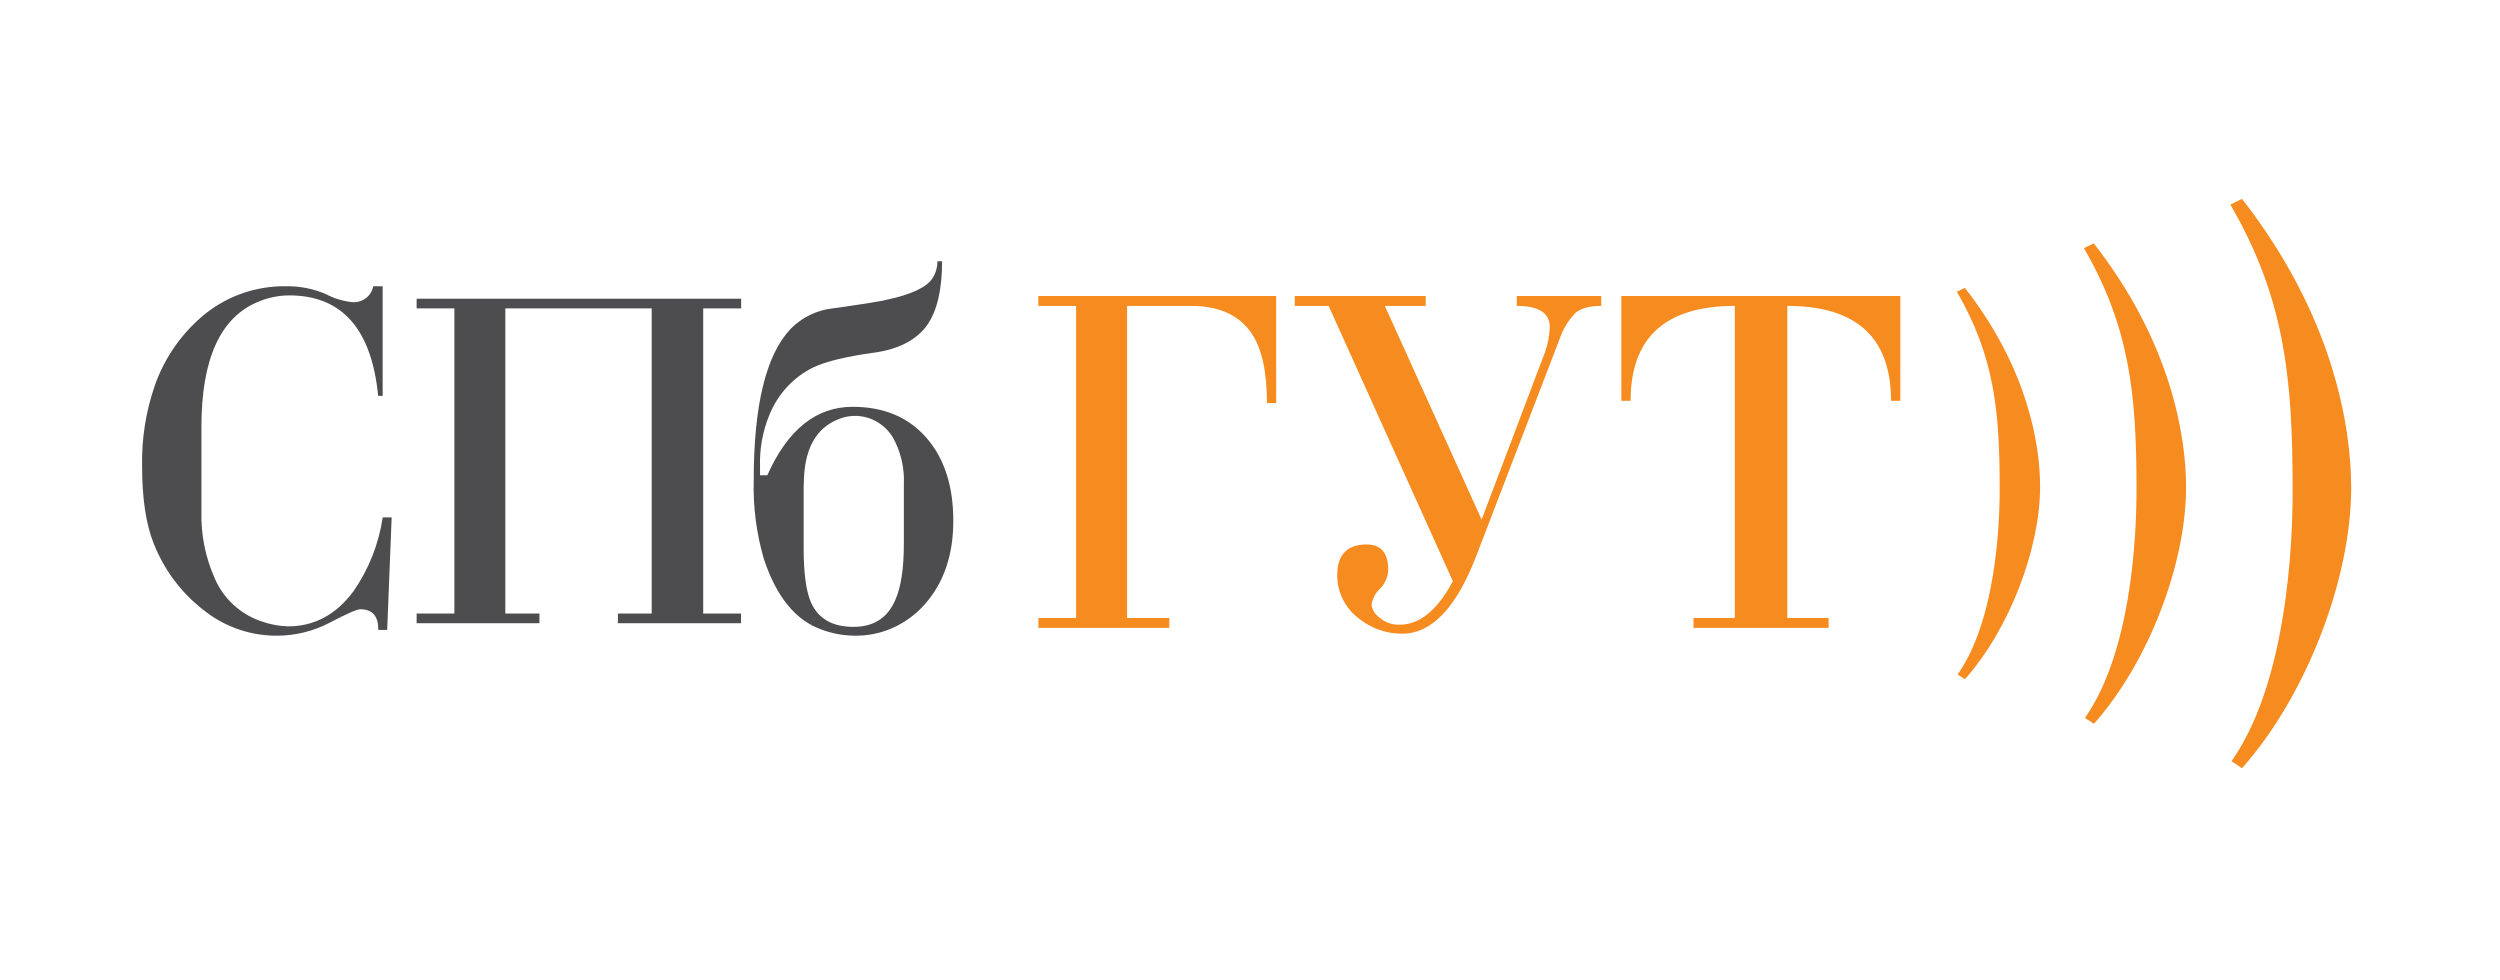
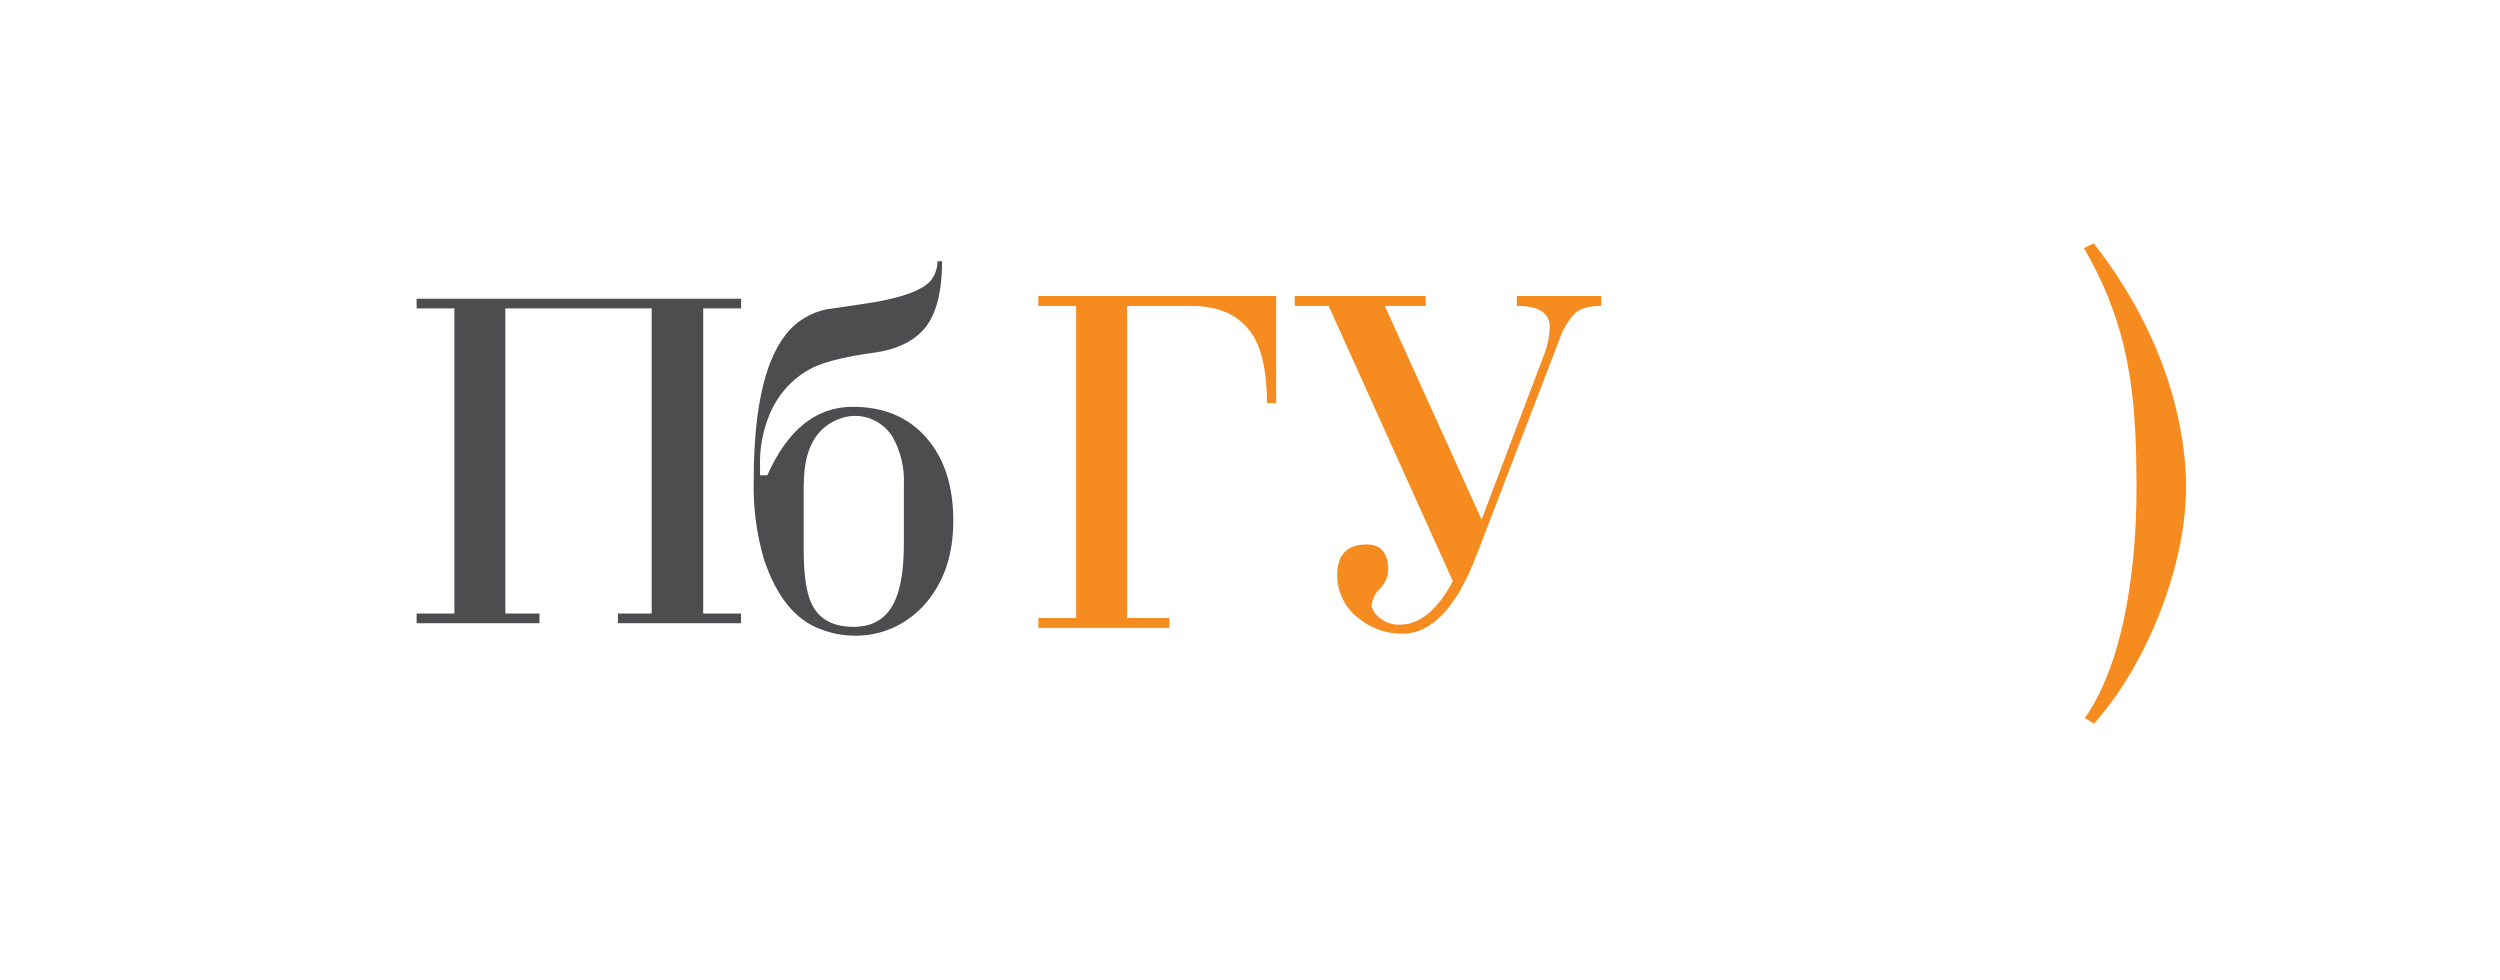
<svg xmlns="http://www.w3.org/2000/svg" width="176" height="69" viewBox="0 0 176 69" fill="none">
  <path d="M75.759 43.505V21.536H73.097V20.838H89.844V28.382H89.195C89.195 26.169 88.833 24.53 88.108 23.464C87.237 22.181 85.818 21.538 83.852 21.536H79.346V43.505H82.32V44.202H73.101V43.505H75.759Z" fill="#F68B1F" />
  <path d="M91.151 20.838H100.37V21.536H97.492L104.306 36.579L108.631 25.155C108.916 24.481 109.076 23.762 109.104 23.031C109.104 22.037 108.33 21.536 106.783 21.536V20.838H112.727V21.536C111.877 21.536 111.264 21.708 110.883 22.053C110.388 22.58 110.013 23.209 109.785 23.896L103.933 39.128C102.53 42.783 100.793 44.611 98.722 44.611C97.594 44.619 96.499 44.231 95.628 43.513C95.163 43.158 94.787 42.701 94.529 42.176C94.272 41.652 94.138 41.075 94.141 40.491C94.141 39.048 94.834 38.33 96.217 38.33C97.227 38.33 97.732 38.931 97.732 40.134C97.708 40.631 97.499 41.101 97.147 41.453C96.819 41.755 96.61 42.164 96.558 42.607C96.588 42.782 96.653 42.949 96.749 43.098C96.844 43.247 96.969 43.376 97.115 43.477C97.507 43.82 98.017 44 98.538 43.978C99.941 43.978 101.189 42.957 102.282 40.916L93.536 21.536H91.151V20.838Z" fill="#F68B1F" />
-   <path d="M122.131 43.505V21.536C117.24 21.536 114.795 23.763 114.795 28.217H114.142V20.838H133.783V28.217H133.129C133.129 23.765 130.695 21.538 125.826 21.536V43.505H128.736V44.202H119.221V43.505H122.131Z" fill="#F68B1F" />
-   <path d="M157.836 54.083C162.426 48.916 165.524 40.671 165.524 34.35C165.524 30.033 164.27 22.237 157.836 14L157.015 14.401C160.827 20.946 161.4 26.602 161.4 34.35C161.4 35.909 161.484 47.361 157.099 53.59L157.836 54.083Z" fill="#F68B1F" />
  <path d="M147.415 50.952C151.287 46.591 153.9 39.653 153.9 34.302C153.9 30.658 152.826 24.081 147.399 17.131L146.709 17.471C149.916 22.995 150.409 27.765 150.409 34.306C150.409 35.621 150.477 45.281 146.778 50.544L147.415 50.952Z" fill="#F68B1F" />
-   <path d="M138.328 47.818C141.483 44.27 143.623 38.599 143.623 34.254C143.623 31.284 142.749 25.925 138.328 20.265L137.763 20.538C140.384 25.039 140.777 28.927 140.777 34.254C140.777 35.324 140.833 43.196 137.819 47.481L138.328 47.818Z" fill="#F68B1F" />
-   <path d="M26.943 36.423H27.573L27.258 44.345H26.627C26.646 43.379 26.224 42.894 25.362 42.891C25.13 42.891 24.422 43.202 23.24 43.822C22.072 44.44 20.77 44.76 19.448 44.753C17.554 44.749 15.72 44.091 14.259 42.891C12.721 41.681 11.535 40.084 10.822 38.265C10.276 36.904 10.003 35.087 10.003 32.814C9.965 30.891 10.266 28.977 10.892 27.159C11.591 25.149 12.845 23.377 14.508 22.046C16.111 20.79 18.098 20.122 20.136 20.152C21.104 20.135 22.065 20.325 22.953 20.711C23.524 21.012 24.147 21.201 24.788 21.27C25.131 21.302 25.474 21.205 25.749 20.998C26.024 20.791 26.211 20.489 26.275 20.152H26.939V27.869H26.623C26.156 23.151 24.067 20.794 20.357 20.797C19.614 20.8 18.879 20.95 18.194 21.238C15.516 22.327 14.178 25.269 14.181 30.066V36.015C14.138 37.639 14.461 39.252 15.127 40.735C15.434 41.445 15.89 42.081 16.462 42.602C17.035 43.123 17.712 43.516 18.448 43.757C19.039 43.964 19.658 44.078 20.283 44.096C22.118 44.096 23.647 43.279 24.87 41.646C25.956 40.088 26.665 38.3 26.943 36.423Z" fill="#4D4D4F" />
  <path d="M35.575 21.711V43.193H37.977V43.875H29.331V43.193H31.989V21.711H29.331V21.029H52.176V21.711H49.506V43.193H52.168V43.875H43.501V43.193H45.879V21.711H35.575Z" fill="#4D4D4F" />
  <path d="M65.994 18.393H66.323C66.323 20.38 65.975 21.876 65.278 22.88C64.519 23.93 63.283 24.578 61.569 24.823C59.596 25.092 58.161 25.438 57.263 25.861C55.869 26.539 54.765 27.732 54.165 29.209C53.687 30.37 53.462 31.628 53.507 32.892V33.461H54.018C55.451 30.247 57.454 28.639 60.027 28.639C62.219 28.639 63.949 29.365 65.216 30.816C66.484 32.267 67.116 34.221 67.113 36.676C67.113 39.042 66.46 40.98 65.154 42.487C64.51 43.232 63.717 43.82 62.831 44.211C61.946 44.602 60.989 44.785 60.027 44.749C59.271 44.73 58.523 44.583 57.813 44.313C56.006 43.667 54.661 42.015 53.778 39.358C53.252 37.557 53.01 35.678 53.062 33.796C53.062 28.53 53.928 24.982 55.66 23.151C56.468 22.334 57.517 21.826 58.637 21.709C60.829 21.399 62.085 21.199 62.405 21.107C64.178 20.728 65.264 20.213 65.661 19.565C65.88 19.217 65.996 18.809 65.994 18.393ZM56.577 34.144V38.586C56.577 40.391 56.755 41.68 57.116 42.459C57.632 43.574 58.623 44.131 60.089 44.131C61.509 44.131 62.49 43.497 63.032 42.229C63.432 41.335 63.632 40.009 63.632 38.251V34.107C63.687 32.923 63.406 31.749 62.823 30.731C62.418 30.107 61.821 29.645 61.13 29.424C60.439 29.202 59.696 29.233 59.025 29.512C57.401 30.152 56.589 31.684 56.589 34.107L56.577 34.144Z" fill="#4D4D4F" />
</svg>